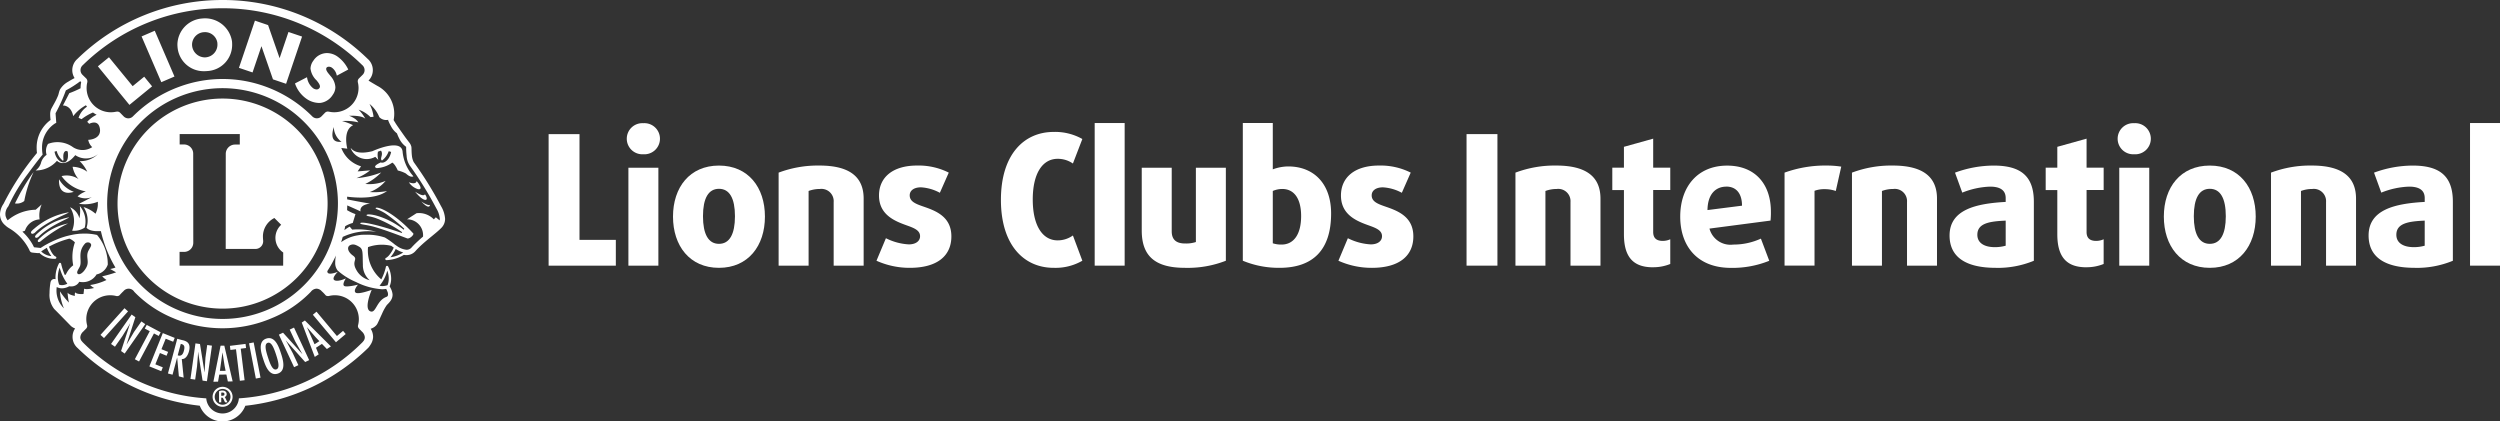
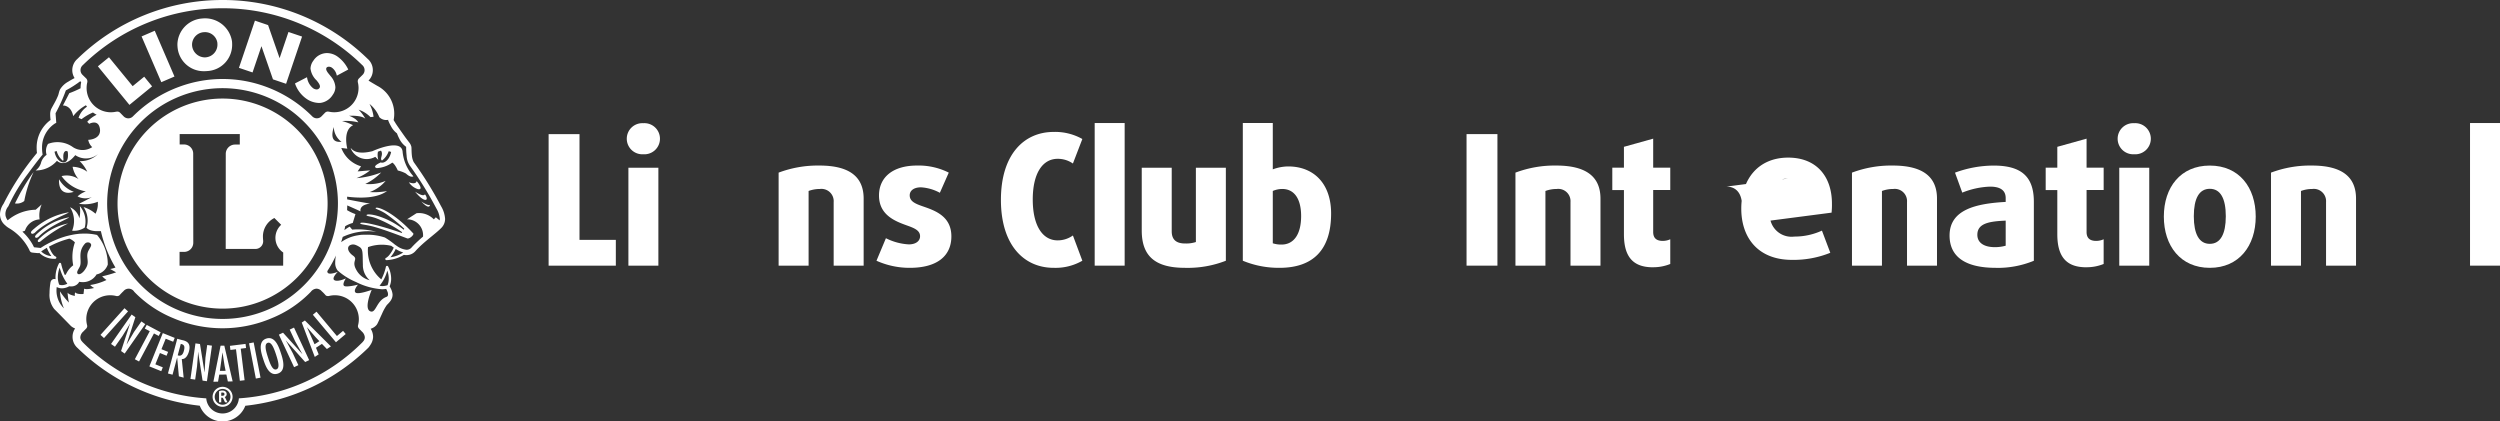
<svg xmlns="http://www.w3.org/2000/svg" id="Groupe_97" data-name="Groupe 97" width="294" height="49.564" viewBox="0 0 294 49.564">
  <rect x="0" y="0" width="294" height="49.564" fill="#333333" stroke="none" />
  <defs>
    <clipPath id="clip-path">
      <rect id="Rectangle_951" data-name="Rectangle 951" width="294" height="49.564" fill="none" />
    </clipPath>
  </defs>
  <path id="Tracé_222" data-name="Tracé 222" d="M93.72,38.379V22.91h3.632V35.344h4.273v3.034Z" transform="translate(-29.203 -7.139)" fill="#fff" />
  <g id="Groupe_96" data-name="Groupe 96" transform="translate(0 0)">
    <g id="Groupe_95" data-name="Groupe 95" clip-path="url(#clip-path)">
      <path id="Tracé_223" data-name="Tracé 223" d="M109.016,24.7a1.83,1.83,0,1,1,0-3.653,1.831,1.831,0,1,1,0,3.653m-1.752,1.581h3.525V37.8h-3.525Z" transform="translate(-33.364 -6.559)" fill="#fff" />
-       <path id="Tracé_224" data-name="Tracé 224" d="M120.376,40.309c-3.44,0-5.406-2.585-5.406-6.026s1.966-6,5.406-6,5.405,2.563,5.405,6-1.965,6.026-5.405,6.026m0-9.293c-1.24,0-1.88,1.11-1.88,3.226s.64,3.246,1.88,3.246,1.88-1.132,1.88-3.246-.641-3.226-1.88-3.226" transform="translate(-35.825 -8.812)" fill="#fff" />
      <path id="Tracé_225" data-name="Tracé 225" d="M139.485,40.053V32.576a1.441,1.441,0,0,0-1.623-1.54,3.761,3.761,0,0,0-1.325.235v8.781h-3.525V29.113a13.052,13.052,0,0,1,4.807-.832c3.611,0,5.192,1.388,5.192,3.889v7.883Z" transform="translate(-41.446 -8.812)" fill="#fff" />
      <path id="Tracé_226" data-name="Tracé 226" d="M153.638,40.309a9.488,9.488,0,0,1-3.91-.834l1.111-2.649a6.782,6.782,0,0,0,2.692.726c.812,0,1.324-.384,1.324-.962,0-.662-.641-.94-1.475-1.239-1.367-.49-3.354-1.2-3.354-3.547,0-2.157,1.645-3.524,4.465-3.524a7.884,7.884,0,0,1,3.739.832l-1.048,2.372a5.3,5.3,0,0,0-2.221-.642c-.833,0-1.324.385-1.324.941,0,.7.641.982,1.5,1.281,1.411.491,3.4,1.132,3.4,3.545,0,2.266-1.624,3.7-4.892,3.7" transform="translate(-46.655 -8.812)" fill="#fff" />
      <path id="Tracé_227" data-name="Tracé 227" d="M177.192,38.519c-3.461,0-6.2-2.628-6.2-7.991s2.735-7.99,6.2-7.99a6.5,6.5,0,0,1,3.375.832l-1.11,2.884a3.091,3.091,0,0,0-1.795-.554c-1.774,0-2.927,1.707-2.927,4.785s1.153,4.806,2.927,4.806a3.084,3.084,0,0,0,1.795-.577l1.11,2.97a6.315,6.315,0,0,1-3.375.834" transform="translate(-53.283 -7.023)" fill="#fff" />
      <rect id="Rectangle_948" data-name="Rectangle 948" width="3.525" height="16.771" transform="translate(128.735 14.469)" fill="#fff" />
      <path id="Tracé_228" data-name="Tracé 228" d="M200.131,40.424c-3.375,0-5.085-1.261-5.085-4.38V28.652h3.525V36.13c0,.982.535,1.431,1.56,1.431a3.689,3.689,0,0,0,1.282-.171V28.652h3.525V39.591a12.346,12.346,0,0,1-4.807.834" transform="translate(-60.777 -8.928)" fill="#fff" />
      <path id="Tracé_229" data-name="Tracé 229" d="M216.626,38.045a11.023,11.023,0,0,1-4.315-.834V21.017h3.525v5.448a5.285,5.285,0,0,1,1.815-.343c2.992,0,5.044,2.009,5.044,5.534,0,4.316-2.158,6.389-6.069,6.389m.321-9.273a2.822,2.822,0,0,0-1.111.235v6.152a3.13,3.13,0,0,0,1.026.151c1.452,0,2.307-1.218,2.307-3.355,0-2.03-.812-3.184-2.221-3.184" transform="translate(-66.156 -6.549)" fill="#fff" />
-       <path id="Tracé_230" data-name="Tracé 230" d="M232.553,40.309a9.485,9.485,0,0,1-3.91-.834l1.111-2.649a6.779,6.779,0,0,0,2.692.726c.811,0,1.324-.384,1.324-.962,0-.662-.64-.94-1.474-1.239-1.367-.49-3.354-1.2-3.354-3.547,0-2.157,1.645-3.524,4.465-3.524a7.884,7.884,0,0,1,3.739.832L236.1,31.485a5.3,5.3,0,0,0-2.221-.642c-.833,0-1.324.385-1.324.941,0,.7.641.982,1.5,1.281,1.411.491,3.4,1.132,3.4,3.545,0,2.266-1.624,3.7-4.892,3.7" transform="translate(-71.245 -8.812)" fill="#fff" />
      <rect id="Rectangle_949" data-name="Rectangle 949" width="3.632" height="15.469" transform="translate(172.466 15.771)" fill="#fff" />
      <path id="Tracé_231" data-name="Tracé 231" d="M265.359,40.053V32.576a1.441,1.441,0,0,0-1.623-1.54,3.761,3.761,0,0,0-1.325.235v8.781h-3.525V29.113a13.052,13.052,0,0,1,4.807-.832c3.611,0,5.192,1.388,5.192,3.889v7.883Z" transform="translate(-80.669 -8.812)" fill="#fff" />
      <path id="Tracé_232" data-name="Tracé 232" d="M280.2,38.813c-2.394,0-3.4-1.305-3.4-3.889V29.733h-1.367V27.1H276.8V24.647l3.441-.96V27.1h2.009v2.628h-2.009v4.935c0,.79.469,1.048,1.132,1.048a2.139,2.139,0,0,0,.876-.192v2.905a5.281,5.281,0,0,1-2.051.385" transform="translate(-85.826 -7.381)" fill="#fff" />
-       <path id="Tracé_233" data-name="Tracé 233" d="M297.653,34.753l-7.179.941a2.555,2.555,0,0,0,2.8,1.88,7.735,7.735,0,0,0,3.247-.7l.983,2.606a11.528,11.528,0,0,1-4.508.834c-3.995,0-5.961-2.607-5.961-6.026,0-3.525,2.051-6,5.513-6,3.354,0,5.149,2.243,5.149,5.405a8.912,8.912,0,0,1-.043,1.067m-5.191-4c-1.24,0-2.2.855-2.223,2.756L294.3,33c0-1.454-.7-2.244-1.837-2.244" transform="translate(-89.44 -8.812)" fill="#fff" />
-       <path id="Tracé_234" data-name="Tracé 234" d="M310.881,31.271a3.944,3.944,0,0,0-1.3-.214,3.318,3.318,0,0,0-1.2.193v8.8h-3.525V29.113a14.093,14.093,0,0,1,5-.832,10.914,10.914,0,0,1,1.667.127Z" transform="translate(-94.993 -8.812)" fill="#fff" />
+       <path id="Tracé_233" data-name="Tracé 233" d="M297.653,34.753a2.555,2.555,0,0,0,2.8,1.88,7.735,7.735,0,0,0,3.247-.7l.983,2.606a11.528,11.528,0,0,1-4.508.834c-3.995,0-5.961-2.607-5.961-6.026,0-3.525,2.051-6,5.513-6,3.354,0,5.149,2.243,5.149,5.405a8.912,8.912,0,0,1-.043,1.067m-5.191-4c-1.24,0-2.2.855-2.223,2.756L294.3,33c0-1.454-.7-2.244-1.837-2.244" transform="translate(-89.44 -8.812)" fill="#fff" />
      <path id="Tracé_235" data-name="Tracé 235" d="M322.847,40.053V32.576a1.441,1.441,0,0,0-1.623-1.54,3.761,3.761,0,0,0-1.325.235v8.781h-3.525V29.113a13.052,13.052,0,0,1,4.807-.832c3.611,0,5.192,1.388,5.192,3.889v7.883Z" transform="translate(-98.582 -8.812)" fill="#fff" />
      <path id="Tracé_236" data-name="Tracé 236" d="M338.473,40.309c-3.632,0-5.427-1.347-5.427-3.8,0-3.054,3.12-3.76,6.6-3.951v-.45c0-.92-.642-1.347-1.837-1.347a9.527,9.527,0,0,0-3.269.706l-.854-2.35a13.2,13.2,0,0,1,4.55-.832c3.141,0,4.722,1.2,4.722,4.251v6.943a11.137,11.137,0,0,1-4.487.834m1.175-5.555c-1.9.086-3.333.3-3.333,1.668,0,.939.791,1.452,2.051,1.452a4.632,4.632,0,0,0,1.282-.171Z" transform="translate(-103.777 -8.813)" fill="#fff" />
      <path id="Tracé_237" data-name="Tracé 237" d="M354.236,38.813c-2.394,0-3.4-1.305-3.4-3.889V29.733h-1.367V27.1h1.367V24.647l3.441-.96V27.1h2.009v2.628h-2.009v4.935c0,.79.469,1.048,1.132,1.048a2.139,2.139,0,0,0,.876-.192v2.905a5.281,5.281,0,0,1-2.051.385" transform="translate(-108.896 -7.381)" fill="#fff" />
      <path id="Tracé_238" data-name="Tracé 238" d="M363.7,24.7a1.83,1.83,0,1,1,0-3.653,1.831,1.831,0,1,1,0,3.653m-1.752,1.581h3.525V37.8h-3.525Z" transform="translate(-112.722 -6.559)" fill="#fff" />
      <path id="Tracé_239" data-name="Tracé 239" d="M375.057,40.309c-3.44,0-5.405-2.585-5.405-6.026s1.965-6,5.405-6,5.4,2.563,5.4,6-1.965,6.026-5.4,6.026m0-9.293c-1.24,0-1.88,1.11-1.88,3.226s.64,3.246,1.88,3.246,1.881-1.132,1.881-3.246-.642-3.226-1.881-3.226" transform="translate(-115.184 -8.812)" fill="#fff" />
      <path id="Tracé_240" data-name="Tracé 240" d="M394.431,40.053V32.576a1.441,1.441,0,0,0-1.623-1.54,3.758,3.758,0,0,0-1.325.235v8.781h-3.525V29.113a13.055,13.055,0,0,1,4.808-.832c3.61,0,5.191,1.388,5.191,3.889v7.883Z" transform="translate(-120.888 -8.812)" fill="#fff" />
-       <path id="Tracé_241" data-name="Tracé 241" d="M410.058,40.309c-3.633,0-5.428-1.347-5.428-3.8,0-3.054,3.12-3.76,6.6-3.951v-.45c0-.92-.643-1.347-1.838-1.347a9.52,9.52,0,0,0-3.269.706l-.855-2.35a13.2,13.2,0,0,1,4.55-.832c3.141,0,4.722,1.2,4.722,4.251v6.943a11.13,11.13,0,0,1-4.486.834m1.175-5.555c-1.9.086-3.335.3-3.335,1.668,0,.939.791,1.452,2.052,1.452a4.642,4.642,0,0,0,1.282-.171Z" transform="translate(-126.083 -8.813)" fill="#fff" />
      <rect id="Rectangle_950" data-name="Rectangle 950" width="3.525" height="16.771" transform="translate(290.475 14.469)" fill="#fff" />
      <path id="Tracé_242" data-name="Tracé 242" d="M49.962,22.852s-.094.381-1.143-.309c0,0,.635.817,1.1.947s.21-.5.043-.637m-.971-1.557s-.014.465-.909.142a2.009,2.009,0,0,0,1.041.8c.651.14.223-.562-.131-.944m-.374-.564a5,5,0,0,1-1.278-2.95c-.231-1.536-3.547,0-3.547,0-1.629.405-2.259-.019-2.5-.331,0-.008-.07-.056-.032.032a2.03,2.03,0,0,0,2.869.96l.361.36a1.989,1.989,0,0,1-.043-.962c.075-.028.207-.081.355-.121a.575.575,0,0,1,.11.379c.008.18-.1.422-.1.575a.25.25,0,0,0,.107.21,2.38,2.38,0,0,0,.794-1.1c.1.027.191.056.282.086-.18.944-.812,1.352-1.172,1.25L44.78,19.1c-1.151.524-.468.672-.468.672a3.476,3.476,0,0,0,1.82-.648c.32.158.651.927.651.927a3.644,3.644,0,0,1,.957.358c.6.559.877.32.877.32M8.085,24.965A8.342,8.342,0,0,0,4.024,26.89s-.407.312-.381.455c.054.277.379.1.463.016,1.414-1.393,4.006-2.25,3.98-2.4m25.982,13.8.637,1.364.836,1.475-.006.017-2.251-2.493-.487.229,1.786,3.827.505-.237-.656-1.406-.675-1.247-.145-.237.006-.012,2.27,2.533.47-.221-1.783-3.829ZM2.92,21.784c-.2.339-.377.626-.553.955v0c-.185.355-.481.922-.608,1.183a1.388,1.388,0,0,0,1.095-.286,13.588,13.588,0,0,1,1.1-3.4c-.3.377-.753,1.092-1.035,1.546m1.831,6.169s-.328.268-.309.389c.038.234.3.082.368.011a16.475,16.475,0,0,1,3.2-2.071,6.636,6.636,0,0,0-3.257,1.671M18.97,9.665,20.519,9,18.2,3.614l-1.552.67.032.07ZM30.746,5.432l1.355,3.9,1.543.522L35.524,4.3l-1.6-.54L32.881,6.841,31.526,2.95,29.98,2.426,28.1,7.979l1.6.54ZM24.018,8.372h.006c.114,0,.231-.006.35-.017A3.08,3.08,0,0,0,27.3,5.212c0-.113-.006-.231-.016-.35A3.2,3.2,0,0,0,23.8,2.173a3.132,3.132,0,0,0-2.936,3.012c0,.089,0,.18.01.274a3.081,3.081,0,0,0,3.146,2.913m-.07-4.585c.048,0,.094-.008.14-.008h0a1.47,1.47,0,0,1,1.472,1.25h0c0,.056.008.113.008.169a1.5,1.5,0,0,1-1.347,1.543,1.143,1.143,0,0,1-.137.008,1.526,1.526,0,0,1-1.5-1.444c0-.037,0-.072,0-.107a1.489,1.489,0,0,1,1.362-1.412M34.71,9.869a3.6,3.6,0,0,0,1.315,1.738,2.662,2.662,0,0,0,1.492.5,1.784,1.784,0,0,0,.2-.01,2.018,2.018,0,0,0,1.425-.963,1.533,1.533,0,0,0,.3-.879,2.156,2.156,0,0,0-.57-1.312l-.242-.3a1.621,1.621,0,0,1-.231-.357.458.458,0,0,1-.04-.178c0-.167.126-.258.322-.264a.629.629,0,0,1,.352.118,1.445,1.445,0,0,1,.554.839l.027.094,1.342-.72-.032-.065a3.951,3.951,0,0,0-1.237-1.46,2.173,2.173,0,0,0-1.234-.409,1.918,1.918,0,0,0-1.594.887,1.635,1.635,0,0,0-.344.933,2.279,2.279,0,0,0,.7,1.377c.156.186.416.5.411.732a.3.3,0,0,1-.051.169.4.4,0,0,1-.341.18.767.767,0,0,1-.412-.145,1.946,1.946,0,0,1-.7-1.2l-.021-.094-1.4.724ZM15.222,12.335l2.665-2.181-.927-1.134L15.6,10.133l-2.786-3.4L11.509,7.8l.051.059ZM49.543,23.688c1.008,1.092,1.022.392,1.022.392-.237.167-1.022-.392-1.022-.392m2.8,2.045a3.317,3.317,0,0,0-.463-1.465,43.228,43.228,0,0,0-3.229-5.206,2.225,2.225,0,0,1-.215-.791c-.045-.376-.032-.758-.054-.992a1.273,1.273,0,0,0-.279-.551c-.135-.182-.3-.39-.468-.624-.247-.347-.511-.721-.721-1.024s-.371-.54-.382-.565c-.1-.172-.2-.309-.223-.368-.006-.013-.01-.024-.016-.035a3.7,3.7,0,0,0,.07-.734v-.021a3.68,3.68,0,0,0-1.989-3.26c-.385-.223-.729-.427-1.038-.621a1.721,1.721,0,0,0,.508-1.218V8.245a1.745,1.745,0,0,0-.529-1.253l-.056-.049A24.382,24.382,0,0,0,26.185,0h-.024A24.41,24.41,0,0,0,9.067,6.96l-.019.016A1.767,1.767,0,0,0,8.5,8.239v.017a1.737,1.737,0,0,0,.272.925c-.195.1-.453.24-.706.4a2.583,2.583,0,0,0-1.011.947c-.14.322-.132.47-.235.734a8.518,8.518,0,0,1-.437.893c-.167.306-.317.564-.381.71a1.573,1.573,0,0,0-.1.621,4.6,4.6,0,0,0,.048.622A4,4,0,0,0,4.31,17.393a5.273,5.273,0,0,0,.037.6A31.5,31.5,0,0,0,.416,23.968,2.3,2.3,0,0,0,0,25.154v.013a1.676,1.676,0,0,0,.6,1.315l.161.142.032.025a2.692,2.692,0,0,0,.281.191A6.137,6.137,0,0,1,3.45,29.391a.346.346,0,0,0,.024.065.468.468,0,0,0,.123.172.249.249,0,0,0,.105.053,1.354,1.354,0,0,0,.2.035c.223.027.559.051.562.051h.049a.494.494,0,0,0,.113-.03c.021.024.04.045.064.07a2.547,2.547,0,0,0,1.8.63h0a.14.14,0,0,0,.138-.123.142.142,0,0,0-.111-.154c-.043-.013-.379-.178-.761-1.151a10.385,10.385,0,0,1,2.407-.947,2.009,2.009,0,0,1,.646.439,5.155,5.155,0,0,0-.2,2.7,2.746,2.746,0,0,0-.863,1.081c-.041.021-.081.043-.118.065-.052-.11-.1-.221-.138-.328a7.189,7.189,0,0,1-.3-1,.139.139,0,0,0-.26-.035A3.653,3.653,0,0,0,6.525,32.6c0,.086.006.165.011.239a.462.462,0,0,0-.154-.029.361.361,0,0,0-.086.01A.433.433,0,0,0,6,33.04a.6.6,0,0,0-.059.154V33.2a7.615,7.615,0,0,0-.116,1.28,2.651,2.651,0,0,0,.548,1.853c.7.7,1.955,1.992,1.958,1.994l.014.014a1.58,1.58,0,0,0,.487.288,1.714,1.714,0,0,0-.3.974v.015a1.742,1.742,0,0,0,.53,1.251l.056.051a24.382,24.382,0,0,0,14.376,6.792,2.865,2.865,0,0,0,5.356.006A24.4,24.4,0,0,0,43.309,40.9l.013-.014a2.641,2.641,0,0,0,.272-.381,1.758,1.758,0,0,0,.282-.872.1.1,0,0,0,0-.019,1.79,1.79,0,0,0-.285-.953,1.427,1.427,0,0,0,.7-.453,1.123,1.123,0,0,0,.113-.182c.123-.242.312-.681.516-1.113a5.763,5.763,0,0,1,.546-1.005c.134-.187.688-.571.7-1.225a.417.417,0,0,0,0-.062,1.89,1.89,0,0,0-.2-.675,2.127,2.127,0,0,0-.12-.229c-.008-.017-.017-.03-.025-.043A2.31,2.31,0,0,0,46,32.764a3.221,3.221,0,0,0-.357-1.426.136.136,0,0,0-.142-.074.135.135,0,0,0-.118.107,5.97,5.97,0,0,1-.264.874,4.8,4.8,0,0,1-.279.611,4.415,4.415,0,0,1-1.56-3.794,4.774,4.774,0,0,1,2.738-.151c.062.048.126.094.191.14.032.024.065.048.1.07a4.213,4.213,0,0,1-.516.856,1.778,1.778,0,0,1-.3.291c-.035.024-.059.04-.075.049l-.019.007a.139.139,0,0,0,.052.269h.01a4.306,4.306,0,0,0,2.038-.62,1.023,1.023,0,0,0,.186.026A.965.965,0,0,0,47.8,30h.017a1.383,1.383,0,0,0,1.051-.485c.947-1.064,2.423-2.062,3.063-2.745a1.5,1.5,0,0,0,.412-1.03v-.008ZM9.707,7.688l.038-.034A23.428,23.428,0,0,1,26.161.971h.024A23.431,23.431,0,0,1,42.6,7.654l.04.034a.788.788,0,0,1,.234.557.77.77,0,0,1-.231.554l-.439.433a.472.472,0,0,0-.131.341.462.462,0,0,0,.011.107l0,0a2.781,2.781,0,0,1,.081.673A2.857,2.857,0,0,1,38.7,13.136h-.008l-.019,0a.4.4,0,0,0-.116-.017.475.475,0,0,0-.341.145l0,0-.39.4a.762.762,0,0,1-1.127,0,14.963,14.963,0,0,0-5.418-3.461,14.7,14.7,0,0,0-10.2,0,14.9,14.9,0,0,0-5.429,3.463.762.762,0,0,1-.564.251.772.772,0,0,1-.562-.248l-.39-.4-.008-.008a.464.464,0,0,0-.339-.14.408.408,0,0,0-.116.017l-.021,0h-.006a2.851,2.851,0,0,1-3.381-3.458v0a.512.512,0,0,0-.121-.449L9.7,8.8a.77.77,0,0,1-.231-.554.779.779,0,0,1,.236-.557m29.547,7.247a2.232,2.232,0,0,0,.914,1.748c-.328-.008-1.5.178-.914-1.748m.489,9.008a13.569,13.569,0,1,1-3.974-9.6,13.519,13.519,0,0,1,3.974,9.6M6.055,30.122a1.993,1.993,0,0,1-1.172-.511c-.019-.021-.017-.021-.035-.043l.078-.054s.14-.1.4-.261c.056-.035.12-.073.188-.111a3.518,3.518,0,0,0,.538.979m.968,1.353a5.5,5.5,0,0,0,.9,1.888,1.365,1.365,0,0,1-.629.172.972.972,0,0,1-.331-.06A2.441,2.441,0,0,1,6.8,32.6a3.182,3.182,0,0,1,.22-1.129m1.828,2.9a.776.776,0,0,0-.04.43s-.7-.116-.86-.39a8.3,8.3,0,0,0,.156,1.175A9.219,9.219,0,0,1,7.05,34.261a5.907,5.907,0,0,0,.469,2,2.908,2.908,0,0,1-.846-2.506,1.387,1.387,0,0,0,.313.12h0a1.34,1.34,0,0,0,.142.024l.024,0a1.139,1.139,0,0,0,.135.008,1.774,1.774,0,0,0,.847-.238c.078.008.151.012.22.012a1.06,1.06,0,0,0,.831-.347,1.166,1.166,0,0,0,.129-.193,2.359,2.359,0,0,0,.422.038,1.844,1.844,0,0,0,1.283-.492,1.918,1.918,0,0,0,.339-.416,1.756,1.756,0,0,0,1.309-1.132l.008-.03v-.032a5.338,5.338,0,0,0-1.232-3.41l-.038-.038-.051-.01a6.422,6.422,0,0,0-1.4-.151c-.107,0-.215,0-.322.009l-.078,0c-.1.007-.209.012-.312.023h0c-.1.011-.207.024-.309.037-.027.006-.052.008-.078.011-.1.017-.2.032-.3.052H8.558c-.1.019-.2.041-.3.061l-.074.017c-.095.024-.189.045-.281.07l-.006,0c-.094.025-.185.051-.277.078l-.07.022c-.089.027-.175.054-.261.083l0,0c-.089.03-.175.059-.258.092l-.065.024c-.081.03-.161.062-.24.094h0c-.079.032-.157.065-.235.1l-.056.023c-.073.032-.145.065-.215.094,0,0,0,0,0,0l-.209.1-.05.023-.181.092a.015.015,0,0,1-.011.006c-.059.032-.117.061-.172.094-.017.007-.032.015-.048.023l-.14.078-.016.008c-.3.172-.516.315-.615.379L4,29.077c-.04-.086-.083-.167-.126-.25l-.025-.046c-.042-.078-.087-.156-.134-.228l-.024-.041c-.045-.073-.093-.145-.14-.215a.06.06,0,0,1-.011-.014c-.05-.073-.1-.143-.154-.212-.01-.012-.018-.025-.028-.035-.052-.07-.105-.134-.159-.2l-.019-.021c-.054-.065-.11-.127-.164-.189a.026.026,0,0,1-.011-.01c-.056-.061-.116-.121-.172-.18l-.024-.025c-.056-.056-.116-.115-.175-.169l.3-.109A1.921,1.921,0,0,1,4.659,25.8,3.184,3.184,0,0,1,4.9,24.038l-.7.627A5.283,5.283,0,0,0,.905,25.909a1.356,1.356,0,0,1-.235-.467c0-.01-.006-.024-.009-.034s-.008-.041-.011-.059-.006-.035-.008-.054,0-.027,0-.043c0-.032-.006-.065-.006-.1a1.393,1.393,0,0,1,.167-.63,1.593,1.593,0,0,1,.116-.185c.03-.043.048-.059.045-.059l.025-.027.01-.032A20.035,20.035,0,0,1,3.278,20.44c.892-1.234,1.68-2.2,1.683-2.2l.051-.062L5,18.1a4.628,4.628,0,0,1-.057-.7,3.371,3.371,0,0,1,.79-2.229,3.325,3.325,0,0,1,.54-.516c.075-.056.134-.1.178-.124l.059-.035.106-.056-.083-1.121a18.936,18.936,0,0,0,1.214-2.692c.107-.054.208-.11.306-.167.032-.016.062-.035.094-.051l.191-.113.1-.062.164-.1c.03-.019.059-.038.089-.059.054-.035.1-.067.153-.1l.076-.051c.051-.038.1-.07.148-.1a.544.544,0,0,1,.054-.038c.12-.089.226-.167.315-.234l.109.11a3.565,3.565,0,0,0-.07.708v.008a11.616,11.616,0,0,1-1.328.581L7.4,12.408s.938-.078,1.212,1.253a4.681,4.681,0,0,1,1.492-1.282c.041.056.083.113.127.169a2.5,2.5,0,0,0-.992,1.309l.352.156a6.152,6.152,0,0,1,1.344-.785,3.619,3.619,0,0,0,.429.269,3.469,3.469,0,0,0-1.106.828l.234.237s1.058-.589,1.253.549-1.016,1.331-1.369,1.331a1.531,1.531,0,0,0,.469.86,2.063,2.063,0,0,1-2.271,0,3.109,3.109,0,0,0-2.924-.381,1.512,1.512,0,0,0-.168,1.288,1.68,1.68,0,0,0-.671.986,1.69,1.69,0,0,1-.624.85A3.267,3.267,0,0,0,6.7,18.907s.86.941,2.154-.664a2.208,2.208,0,0,0,2.662-.118,2.939,2.939,0,0,1-2.154.823,4.113,4.113,0,0,1,.9,1.253,3.08,3.08,0,0,0-1.724-.589,3.078,3.078,0,0,0,.7,1.449,2.519,2.519,0,0,0-2-.352,4.461,4.461,0,0,0,2.86,1.8,2.84,2.84,0,0,0-.978.589,2.009,2.009,0,0,0,1.683.078s-1.057.587-1.528.783a4.076,4.076,0,0,0,2.232-.234c0,.073,0,.145,0,.218s0,.12,0,.182a2.6,2.6,0,0,1-.274,1.009,3.828,3.828,0,0,0-1.409-.783,2.818,2.818,0,0,1,.352,2.429s.293.454,1.449.4c.092,0,.169,0,.24,0a14.579,14.579,0,0,0,1.713,4.284,4.221,4.221,0,0,1-.621.172l.7.39a14.111,14.111,0,0,1-1.645.471,4,4,0,0,0,.511.43,6.612,6.612,0,0,1-1.92.589,1.811,1.811,0,0,0,.47.352s-.9.235-1.175.078l-.078.627s-.785.078-.979-.2m1.186-5.757a.49.49,0,0,1,.549-.046c.3.235.078.447-.162.893-.384.726.129,1.224-.244,1.95s-.842.931-1.01.8c-.251-.191.12-.591.244-.911.266-.688-.33-1.678.624-2.687m-2.3-10.855s.02-.008.044-.016c.078.027.147.054.193.07.1.8-.043,1.181-.382,1.278-.36.1-.992-.307-1.17-1.251.081-.03.167-.054.255-.081a2.179,2.179,0,0,0,.731,1.148.14.14,0,0,0,.067-.131c-.02-.277-.1-.869.261-1.017M42.772,40.072c-.03.038-.1.118-.121.151a22.539,22.539,0,0,1-14.559,6.623,1.924,1.924,0,0,1-3.837,0A22.531,22.531,0,0,1,9.7,40.222c-.023-.032-.09-.113-.123-.151a.662.662,0,0,1-.129-.443.993.993,0,0,1,.35-.643c.148-.155.341-.344.341-.344a.632.632,0,0,0,.105-.182.437.437,0,0,0,0-.213,2.8,2.8,0,0,1,2.718-3.523,2.718,2.718,0,0,1,.7.086.415.415,0,0,0,.21,0,.321.321,0,0,0,.223-.134c.038-.038.24-.264.42-.427a.78.78,0,0,1,1.277.07,13.5,13.5,0,0,0,4.623,3.114,14.715,14.715,0,0,0,11.507,0,13.464,13.464,0,0,0,4.633-3.116.887.887,0,0,1,.67-.369.853.853,0,0,1,.608.3,4.651,4.651,0,0,1,.419.427.307.307,0,0,0,.223.134.487.487,0,0,0,.213,0,2.684,2.684,0,0,1,.7-.086A2.816,2.816,0,0,1,42.2,37.545a2.739,2.739,0,0,1-.092.7.39.39,0,0,0,0,.213.637.637,0,0,0,.1.182s.21.2.341.344a1.009,1.009,0,0,1,.35.643.662.662,0,0,1-.129.443m2.775-8.244a2.732,2.732,0,0,1,.172.936,2.148,2.148,0,0,1-.121.723c-.008.019-.013.035-.021.054l-.127.038a2.05,2.05,0,0,1-.481.069,1.474,1.474,0,0,1-.333-.048,4.448,4.448,0,0,0,.911-1.772m-.611,2.19a2.835,2.835,0,0,0,.481-.041,3.6,3.6,0,0,1,.186.416c.107.454-.089.492-.2.538-1.148.463-1.186,1.961-1.855,1.683-.8-.33.167-2.528.167-2.528s-1.557.579-1.886.331.277-.939.277-.939-1.353.339-1.627.149.2-.888.2-.888-.925.441-1.336.22.388-.995.388-.995-.883.369-1.157.148a.255.255,0,0,1-.07-.24,14.191,14.191,0,0,0,1-1.817v.01c-.011.056-.022.116-.03.175a4.128,4.128,0,0,0-.049.6,1.438,1.438,0,0,0,.285.977,7.811,7.811,0,0,0,2.168,1.355,8.02,8.02,0,0,0,3.06.848M43.47,32.954a2.458,2.458,0,0,1-1.592-1.263c-.56-1.028.282-1.168-.371-1.635s-.772-1.085-.234-1.265c.279-.092.514-.046.982.235s.374.747.419,2.105a2.344,2.344,0,0,0,.8,1.823m2.439-2.7a3.851,3.851,0,0,0,.624-.975,3.213,3.213,0,0,0,.883.411,3.617,3.617,0,0,1-1.506.564m5.8-4.424,0,0a.816.816,0,0,1-.011.086l-.449-.363-.24.24a2.411,2.411,0,0,0-2.033-.718l-1.116.718a1.868,1.868,0,0,1,1.883,2.032l-.006.006c-.11.092-.22.189-.331.286-.01.01-.024.019-.034.029-.1.092-.2.184-.3.278-.008.007-.019.015-.027.023-.1.1-.2.191-.3.288-.021.021-.043.043-.061.064-.1.1-.194.2-.283.3a.763.763,0,0,1-.594.275,2.307,2.307,0,0,1-1.121-.438c-.089-.06-.18-.121-.266-.184a9.433,9.433,0,0,0-1.162-.82,6.486,6.486,0,0,0-2.122-.33c-.062,0-.127,0-.188,0l-.092,0c-.032,0-.065,0-.1,0l-.124.008c-.021,0-.043,0-.067,0-.049,0-.1.008-.145.014-.014,0-.03,0-.046.006q-.081.008-.161.021c-.008,0-.019,0-.027.006-.059.008-.121.019-.18.03H42a4.517,4.517,0,0,0-1.883.793c.067-.2.129-.411.186-.618a7.081,7.081,0,0,1,3.958-.605,8.534,8.534,0,0,0-2.842-.255l-.293-.35a4.2,4.2,0,0,0-.626.414c.035-.154.067-.307.094-.462a3.478,3.478,0,0,1,.89-.385l.319-1.038a5.552,5.552,0,0,1-.986-.468c.011-.185.016-.371.019-.556.724.317,1.326.586,1.565.707,0,0-.24-.758,1.116-.917,0,0-1.251-.212-2.687-.5,0-.1-.008-.212-.013-.317,1.8.22,3.587.145,4.695-.662a8.275,8.275,0,0,1-2.036.12,4.417,4.417,0,0,0,1.875-1.318,4.86,4.86,0,0,1-2.391.361,6.5,6.5,0,0,0,1.872-1.355,10.084,10.084,0,0,1-2.91.677,5.931,5.931,0,0,0,1.6-.917l-1.463.121.4-.6a3.538,3.538,0,0,1-2.321-2.157l.707.086s-.586-2.146.681-2.762a6.734,6.734,0,0,0-1.3-.487,6.108,6.108,0,0,1,1.914.154,1.4,1.4,0,0,0-.4-.425,3.035,3.035,0,0,0-.686-.352s1.476-.081,1.914.358a4.615,4.615,0,0,0-.8-1.076,3.509,3.509,0,0,1,1.4.877l.361-.041a4.2,4.2,0,0,0-.479-1.514,3.855,3.855,0,0,1,1.157,1.554,1.121,1.121,0,0,0,1.054.317l-.016.051.024.059a5.257,5.257,0,0,0,.3.621,2.55,2.55,0,0,0,.715.866,4.78,4.78,0,0,0,.279.629,2.5,2.5,0,0,0,.8.952v.021a8.888,8.888,0,0,0,.056,1.033,2.282,2.282,0,0,0,.347,1.11,42.767,42.767,0,0,1,3.165,5.109,2.725,2.725,0,0,1,.39,1.174c0,.03,0,.063,0,.092M26.174,11.59A12.352,12.352,0,1,0,38.526,23.944,12.355,12.355,0,0,0,26.174,11.59M33.3,31.241H21.117V29.623h.543a1.079,1.079,0,0,0,1.07-1.09l-.01-10.463a1.081,1.081,0,0,0-1.081-1.081h-.511V15.766H28.2V17h-.565a1.094,1.094,0,0,0-1.085,1.092l-.006,11.184h3.532a.915.915,0,0,0,.874-.955c-.014-.148-.03-.368-.03-.525a2.432,2.432,0,0,1,1.347-2.159l.8.8a2.078,2.078,0,0,0,.24,3.258ZM4.471,27.4s-.368.3-.347.43c.045.261.337.089.414.011,1.28-1.32,3.609-2.154,3.584-2.288A7.451,7.451,0,0,0,4.471,27.4M39.622,39.516l-2.4-2.862-.43.36,2.716,3.235,1.148-.966-.312-.374ZM25.938,40.655l-.845,4.238.549-.011.142-.825.839-.014.172.82.564-.01-.98-4.207Zm.594,2.953-.673.01.3-2.148.012,0L26.41,43Zm2.345-3.165-1.839.229.059.482.656-.081.454,3.707.557-.067-.454-3.708.626-.078Zm-2.7,5.047a1.176,1.176,0,1,0,1.176,1.178,1.178,1.178,0,0,0-1.176-1.178m0,2.105a.928.928,0,1,1,.929-.927.929.929,0,0,1-.929.927m5.146-7.779c-1.035.336-.611,1.675-.374,2.4s.68,2.057,1.713,1.721.611-1.676.374-2.4-.68-2.057-1.713-1.721m1.175,3.622c-.419.136-.707-.555-.984-1.407s-.449-1.578-.03-1.715.71.554.987,1.406.449,1.579.027,1.716M6.943,21.08c-.11,2.213,1.735,1.476,1.735,1.476A3.329,3.329,0,0,1,6.943,21.08M35.487,37.932l1.53,4.042.46-.3-.317-.777.7-.458.58.605.474-.307-3.06-3.049Zm.629.567,1.013,1.17.427.452-.564.365L36.105,38.5Zm-6.828,1.875.8,4.146.551-.107-.806-4.143ZM26.427,46.69a.355.355,0,0,0,.228-.35c0-.244-.187-.411-.5-.414a.858.858,0,0,0-.374.081l-.021.008v1.3h.258v-.551h.072a.158.158,0,0,1,.162.111l.212.441h.288l-.244-.5a.607.607,0,0,0-.081-.123m-.3-.15h-.109v-.366a.677.677,0,0,1,.137-.014c.183,0,.237.071.24.186,0,.143-.076.186-.268.194M44.17,24.487c-.019.092.487.2,1.13.6a19.994,19.994,0,0,1,2.2,1.766c.075.054-.011.169-.032.151-2.213-1.718-4.389-1.974-4.364-1.689.011.116.5.118,1.121.347a14.228,14.228,0,0,1,3.039,1.626c.062.041-.011.107-.048.1-2.56-.9-4.878-1.426-4.848-1.112.01.132.737.145,1.629.4,1.234.347,2.85.965,3.92,1.371.032-.01.178.04.489-.225.247-.232.213-.35.213-.35-2.409-2.619-4.394-3.289-4.453-2.982M14.642,36.246l-2.825,3.138.414.373,2.827-3.138ZM16.627,37.8l-.865,1.234-.86,1.463-.014,0L15.921,37.3l-.441-.309-2.422,3.461.46.321.89-1.27.742-1.21.131-.245.015,0-1.059,3.233.425.3,2.422-3.461ZM9.338,25.672a1.968,1.968,0,0,0-1.1-1.3,3.005,3.005,0,0,1,.244,2.756,2.228,2.228,0,0,0,1.484-.367,2.813,2.813,0,0,0-.583-2.532,4.027,4.027,0,0,1-.043,1.438M24.159,42.067l-.1,1.694-.011.008-.529-3.313-.532-.074-.589,4.181.554.078.218-1.536.113-1.417.006-.273L23.3,41.4l.521,3.359.516.072.589-4.181-.557-.078Zm-2.667-2.054-.648-.172L19.75,43.92l.54.145.536-2,.01,0,.2,2.194.562.151-.221-2.186c.472.037.743-.516.845-.9.274-1.026-.336-1.21-.732-1.318m.127,1.282c-.11.412-.32.633-.718.5l.361-1.348.086.023c.414.1.376.437.271.827m-2.03.544.182-.452-.782-.317.5-1.232.878.355.182-.452-1.4-.564-1.581,3.915,1.4.564.181-.452-.876-.355.538-1.329Zm-.922-2.327.229-.43-1.638-.869-.229.43.584.31-1.753,3.3.495.264,1.753-3.3Z" transform="translate(0 0)" fill="#fff" />
    </g>
  </g>
</svg>